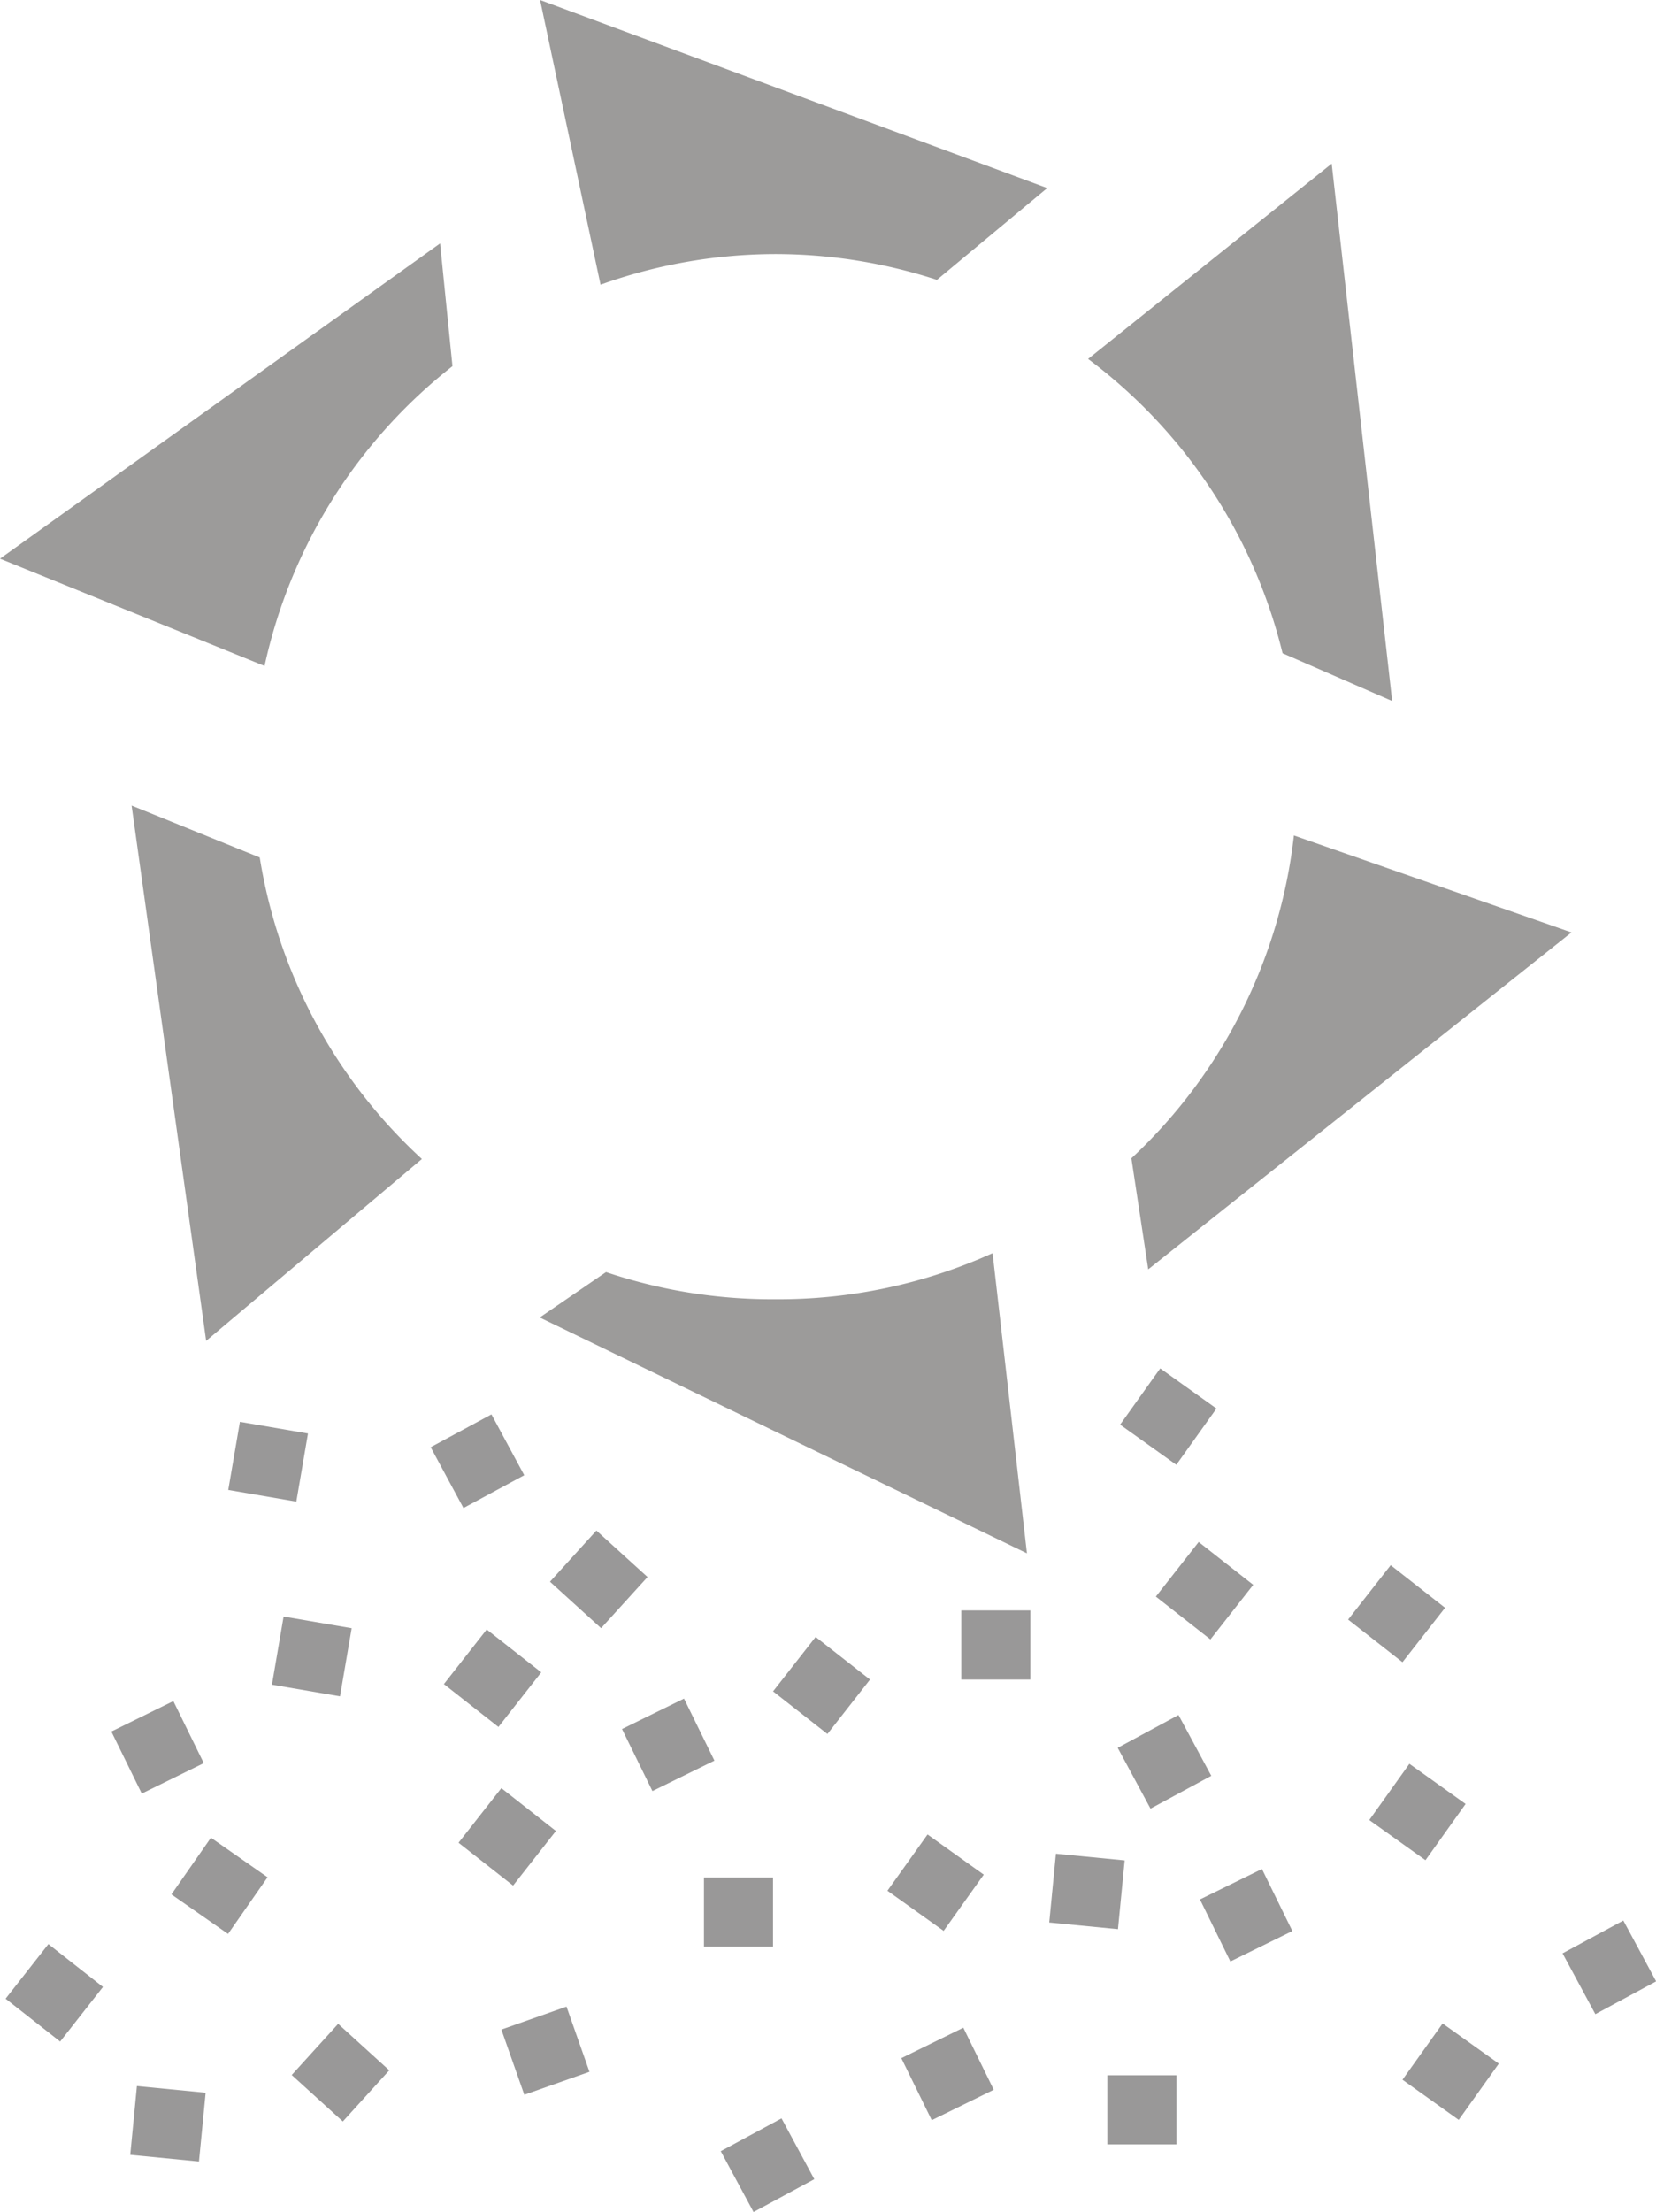
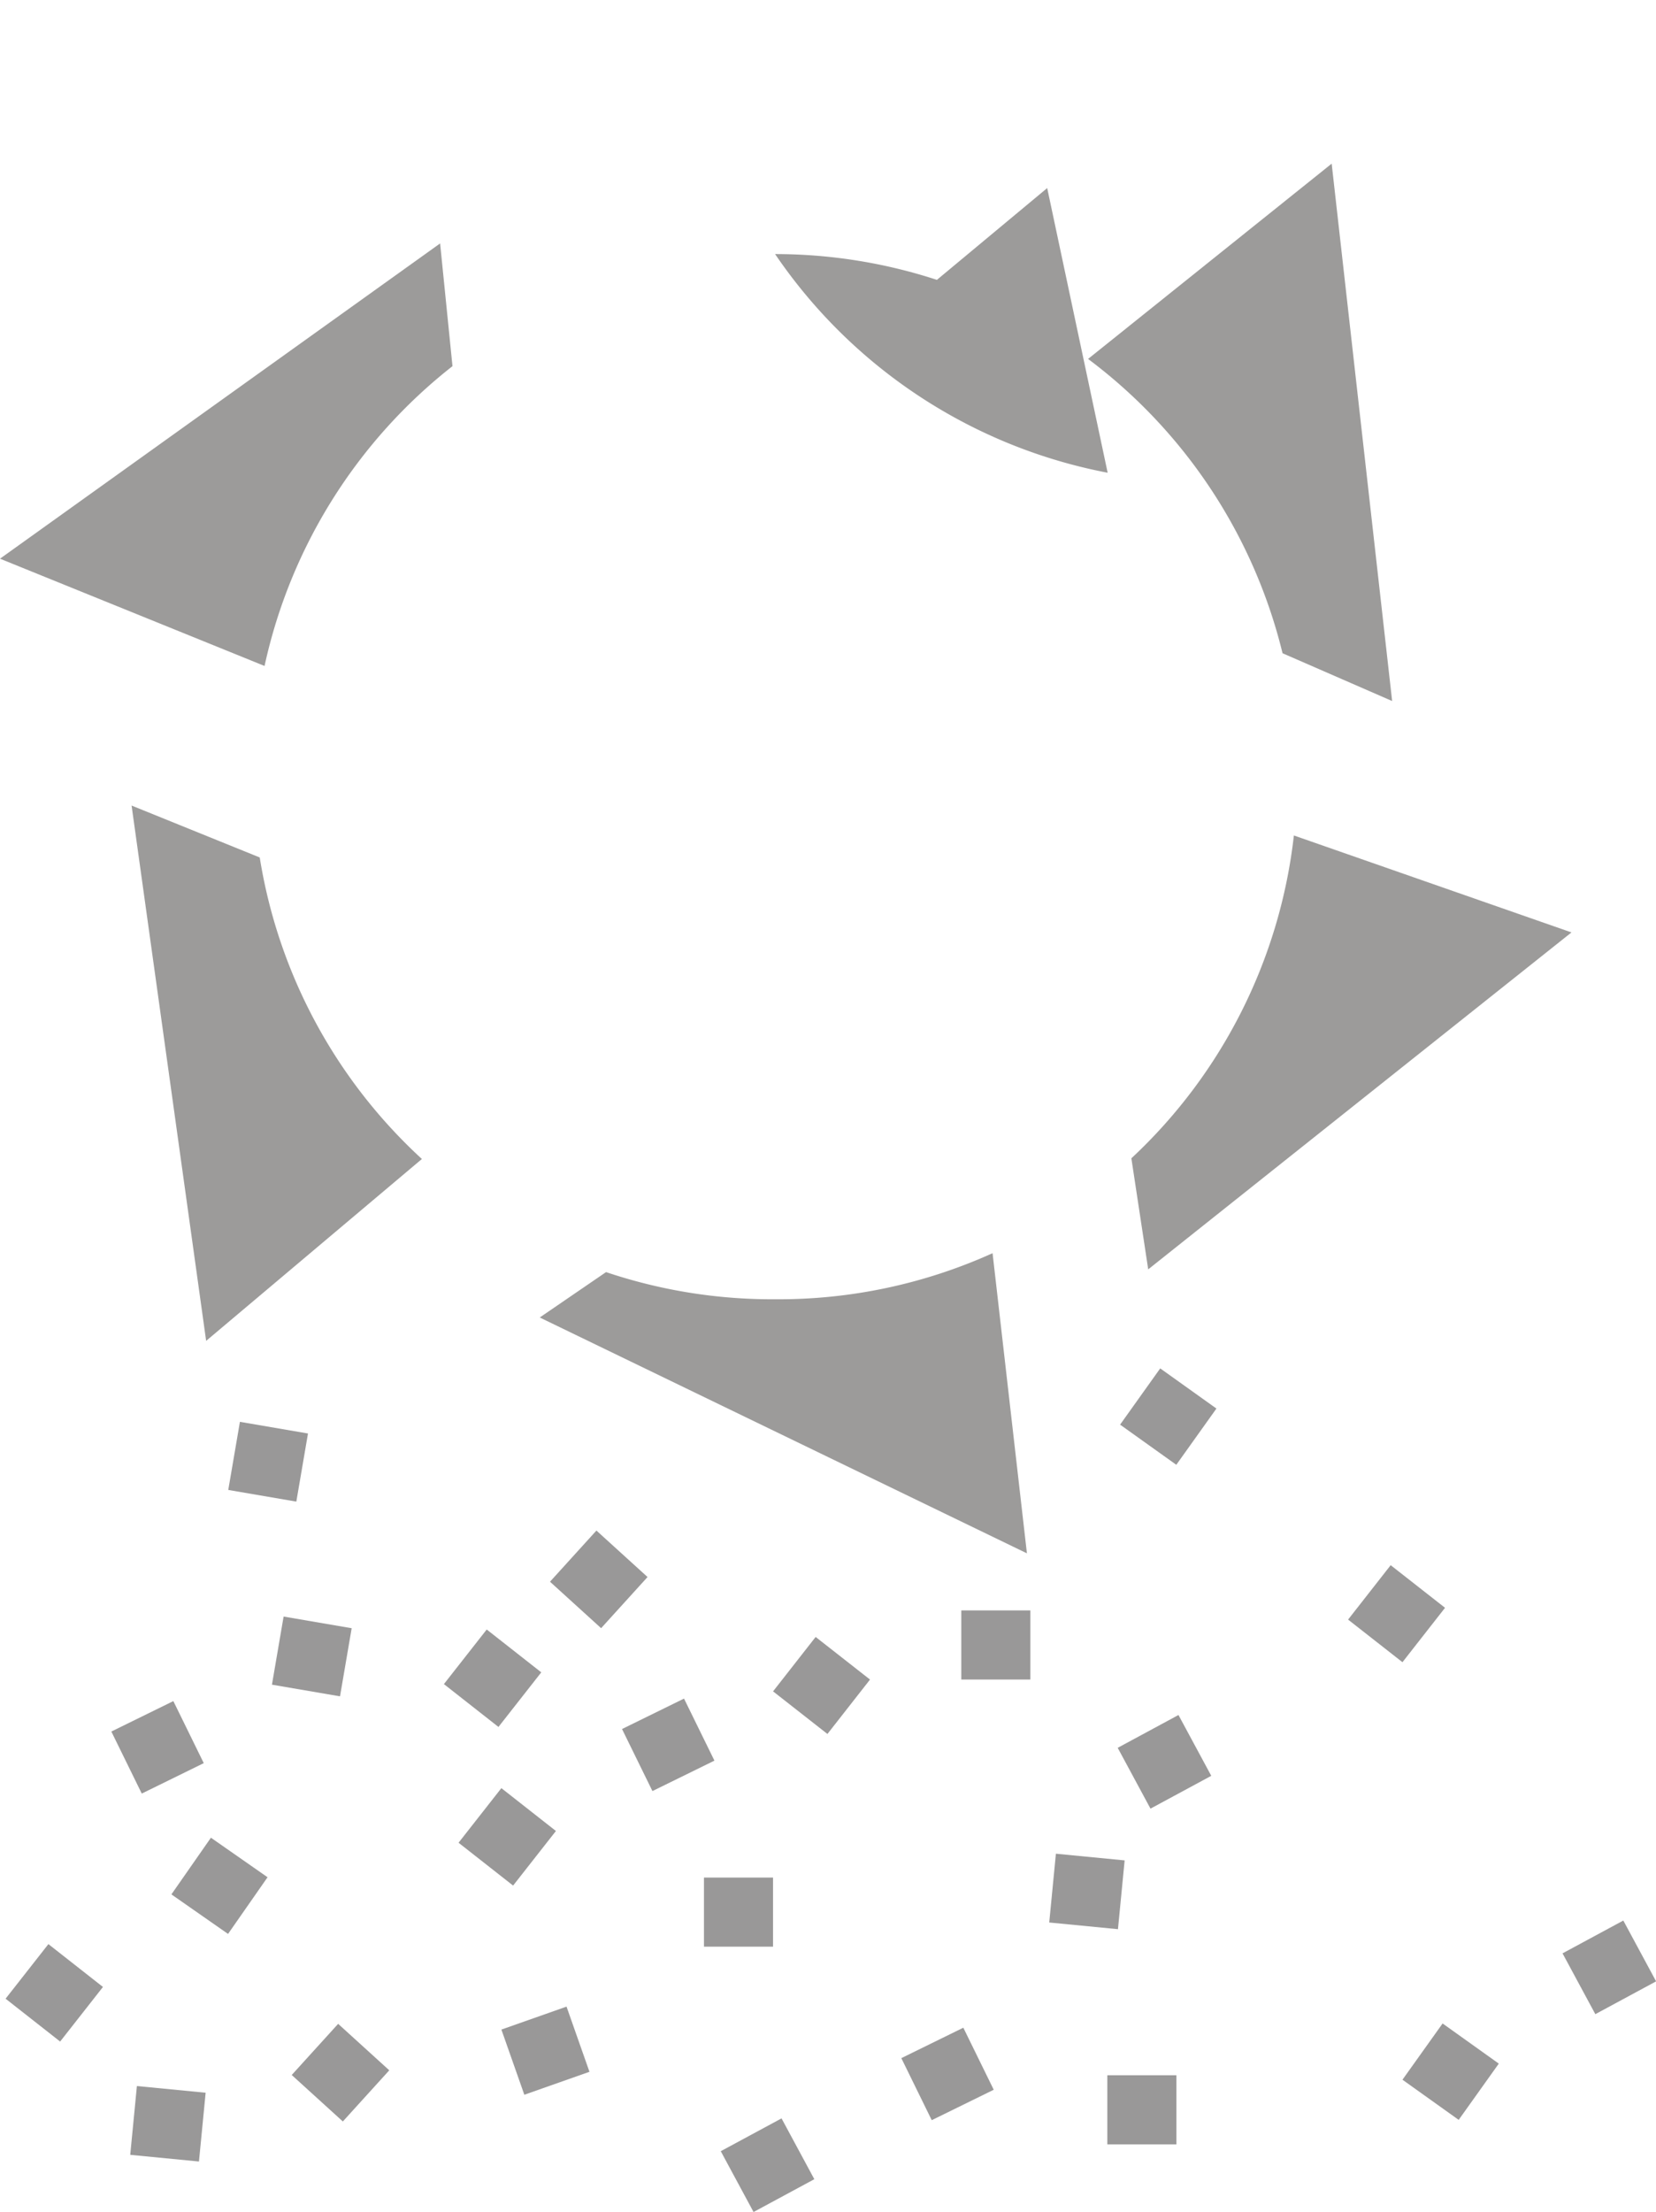
<svg xmlns="http://www.w3.org/2000/svg" viewBox="0 0 48.2 64.34">
  <title>Asset 3</title>
  <g id="Layer_2" data-name="Layer 2">
    <g id="Layer_1-2" data-name="Layer 1">
      <rect x="20.49" y="54.61" width="2.01" height="2.01" style="fill:#999898" />
      <rect x="27.98" y="46.84" width="2.01" height="2.01" style="fill:#999898" />
      <rect x="30.63" y="54.01" width="2.01" height="2.01" transform="translate(-26.18 81.18) rotate(-84.45)" style="fill:#999898" />
      <rect x="13.57" y="52.27" width="2.01" height="2.01" transform="matrix(0.62, -0.79, 0.79, 0.62, -36.36, 31.91)" style="fill:#999898" />
      <rect x="22.91" y="48.02" width="2.01" height="2.01" transform="translate(-29.43 37.62) rotate(-51.93)" style="fill:#999898" />
      <rect x="14.87" y="58.64" width="2.01" height="2.01" transform="translate(-18.91 8.66) rotate(-19.4)" style="fill:#999898" />
-       <rect x="33.81" y="45.19" width="2.01" height="2.01" transform="matrix(0.62, -0.79, 0.79, 0.62, -23.02, 45.13)" style="fill:#999898" />
      <rect x="26.58" y="59.31" width="2.01" height="2.01" transform="translate(-23.75 18.32) rotate(-26.13)" style="fill:#999898" />
-       <rect x="35.27" y="54.7" width="2.01" height="2.01" transform="translate(-20.83 21.67) rotate(-26.13)" style="fill:#999898" />
      <rect x="32.89" y="50.24" width="2.01" height="2.01" transform="translate(-20.27 22.24) rotate(-28.35)" style="fill:#999898" />
-       <rect x="12.89" y="41.49" width="2.01" height="2.01" transform="translate(-18.51 11.7) rotate(-28.35)" style="fill:#999898" />
      <rect x="5.39" y="53.85" width="2.01" height="2.01" transform="translate(-42.26 28.71) rotate(-55.1)" style="fill:#999898" />
      <rect x="16.42" y="44.93" width="2.01" height="2.01" transform="translate(-28.29 27.95) rotate(-47.75)" style="fill:#999898" />
      <rect x="8.07" y="47.17" width="2.01" height="2.01" transform="translate(-39.94 48.99) rotate(-80.28)" style="fill:#999898" />
      <rect x="33" y="40.2" width="2.01" height="2.01" transform="translate(-19.29 44.94) rotate(-54.48)" style="fill:#999898" />
-       <rect x="40.25" y="51.7" width="2.01" height="2.01" transform="translate(-25.61 55.66) rotate(-54.48)" style="fill:#999898" />
-       <path d="M22.56,7.39a15.17,15.17,0,0,1,4.71.75l3.21-2.67L15.72,0l1.76,8.28A15.14,15.14,0,0,1,22.56,7.39Z" style="fill:#9c9b9a" />
+       <path d="M22.56,7.39a15.17,15.17,0,0,1,4.71.75l3.21-2.67l1.76,8.28A15.14,15.14,0,0,1,22.56,7.39Z" style="fill:#9c9b9a" />
      <path d="M37.33,19l3.19,1.39L38.76,4.76l-7.09,5.68A15.19,15.19,0,0,1,37.33,19Z" style="fill:#9c9b9a" />
      <path d="M13.17,10.65l-.36-3.57L0,16.25l7.7,3.12A15.19,15.19,0,0,1,13.17,10.65Z" style="fill:#9c9b9a" />
      <path d="M7.56,24.94,3.83,23.43,6,39l6.28-5.29A15.15,15.15,0,0,1,7.56,24.94Z" style="fill:#9c9b9a" />
      <path d="M37.66,24.3a15.15,15.15,0,0,1-4.73,9.39l.49,3.23,12.32-9.8Z" style="fill:#9c9b9a" />
      <path d="M22.56,37.79A15.15,15.15,0,0,1,17.64,37l-1.93,1.32,14.18,6.86-1-8.73A15.12,15.12,0,0,1,22.56,37.79Z" style="fill:#9c9b9a" />
      <rect x="32.23" y="60.36" width="2.01" height="2.01" style="fill:#999898" />
      <rect x="3.88" y="60.76" width="2.01" height="2.01" transform="translate(-57.06 60.66) rotate(-84.45)" style="fill:#999898" />
      <rect x="13.15" y="47.68" width="2.01" height="2.01" transform="matrix(0.62, -0.79, 0.79, 0.62, -32.9, 29.81)" style="fill:#999898" />
      <rect x="39.65" y="45.93" width="2.01" height="2.01" transform="translate(-21.37 50) rotate(-51.93)" style="fill:#999898" />
      <rect x="0.41" y="56.77" width="2.01" height="2.01" transform="matrix(0.62, -0.79, 0.79, 0.62, -44.94, 23.26)" style="fill:#999898" />
      <rect x="3.58" y="49.81" width="2.01" height="2.01" transform="translate(-21.91 7.22) rotate(-26.13)" style="fill:#999898" />
      <rect x="18.45" y="49.75" width="2.01" height="2.01" transform="translate(-20.37 13.75) rotate(-26.13)" style="fill:#999898" />
      <rect x="45.83" y="56.22" width="2.01" height="2.01" transform="translate(-21.55 29.1) rotate(-28.35)" style="fill:#999898" />
      <rect x="21.33" y="61.97" width="2.01" height="2.01" transform="translate(-27.22 18.16) rotate(-28.35)" style="fill:#999898" />
      <rect x="8.91" y="59.28" width="2.01" height="2.01" transform="translate(-41.38 27.09) rotate(-47.75)" style="fill:#999898" />
      <rect x="6.81" y="41.51" width="2.01" height="2.01" transform="translate(-35.42 43.04) rotate(-80.28)" style="fill:#999898" />
-       <rect x="26.22" y="53.76" width="2.01" height="2.01" transform="translate(-33.16 45.1) rotate(-54.48)" style="fill:#999898" />
      <rect x="41.22" y="59.26" width="2.01" height="2.01" transform="translate(-31.36 59.61) rotate(-54.48)" style="fill:#999898" />
    </g>
  </g>
</svg>